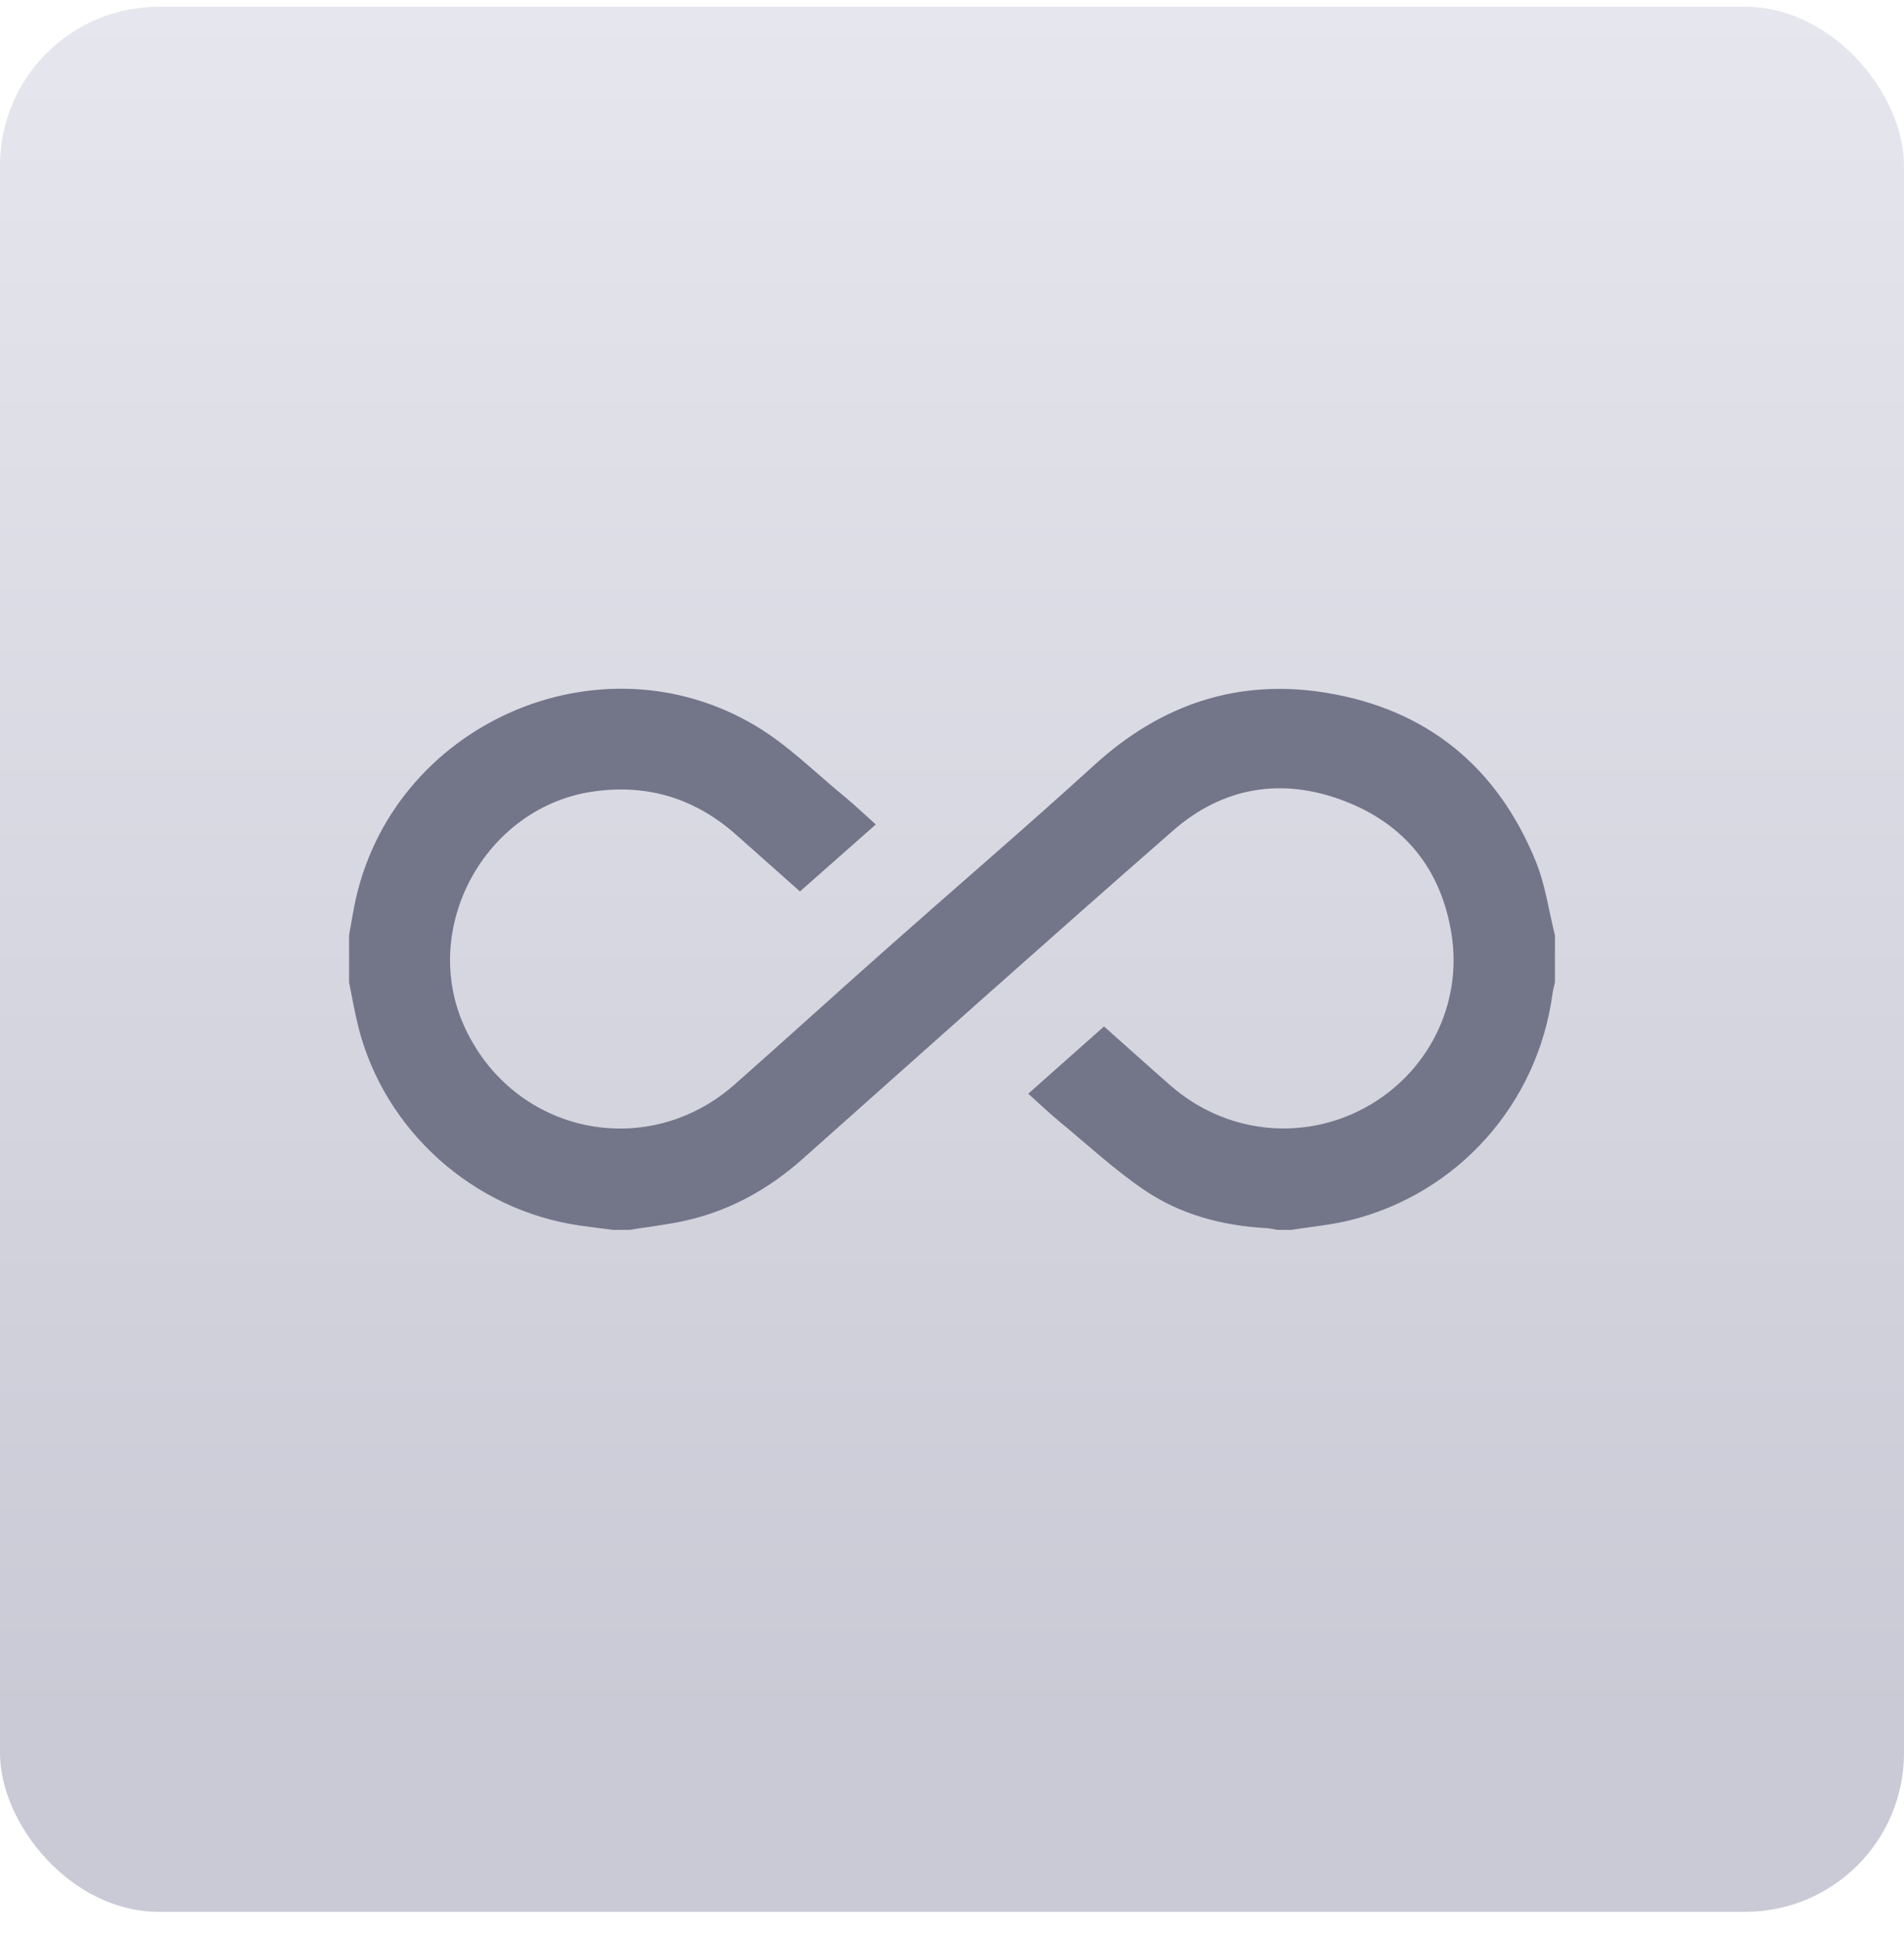
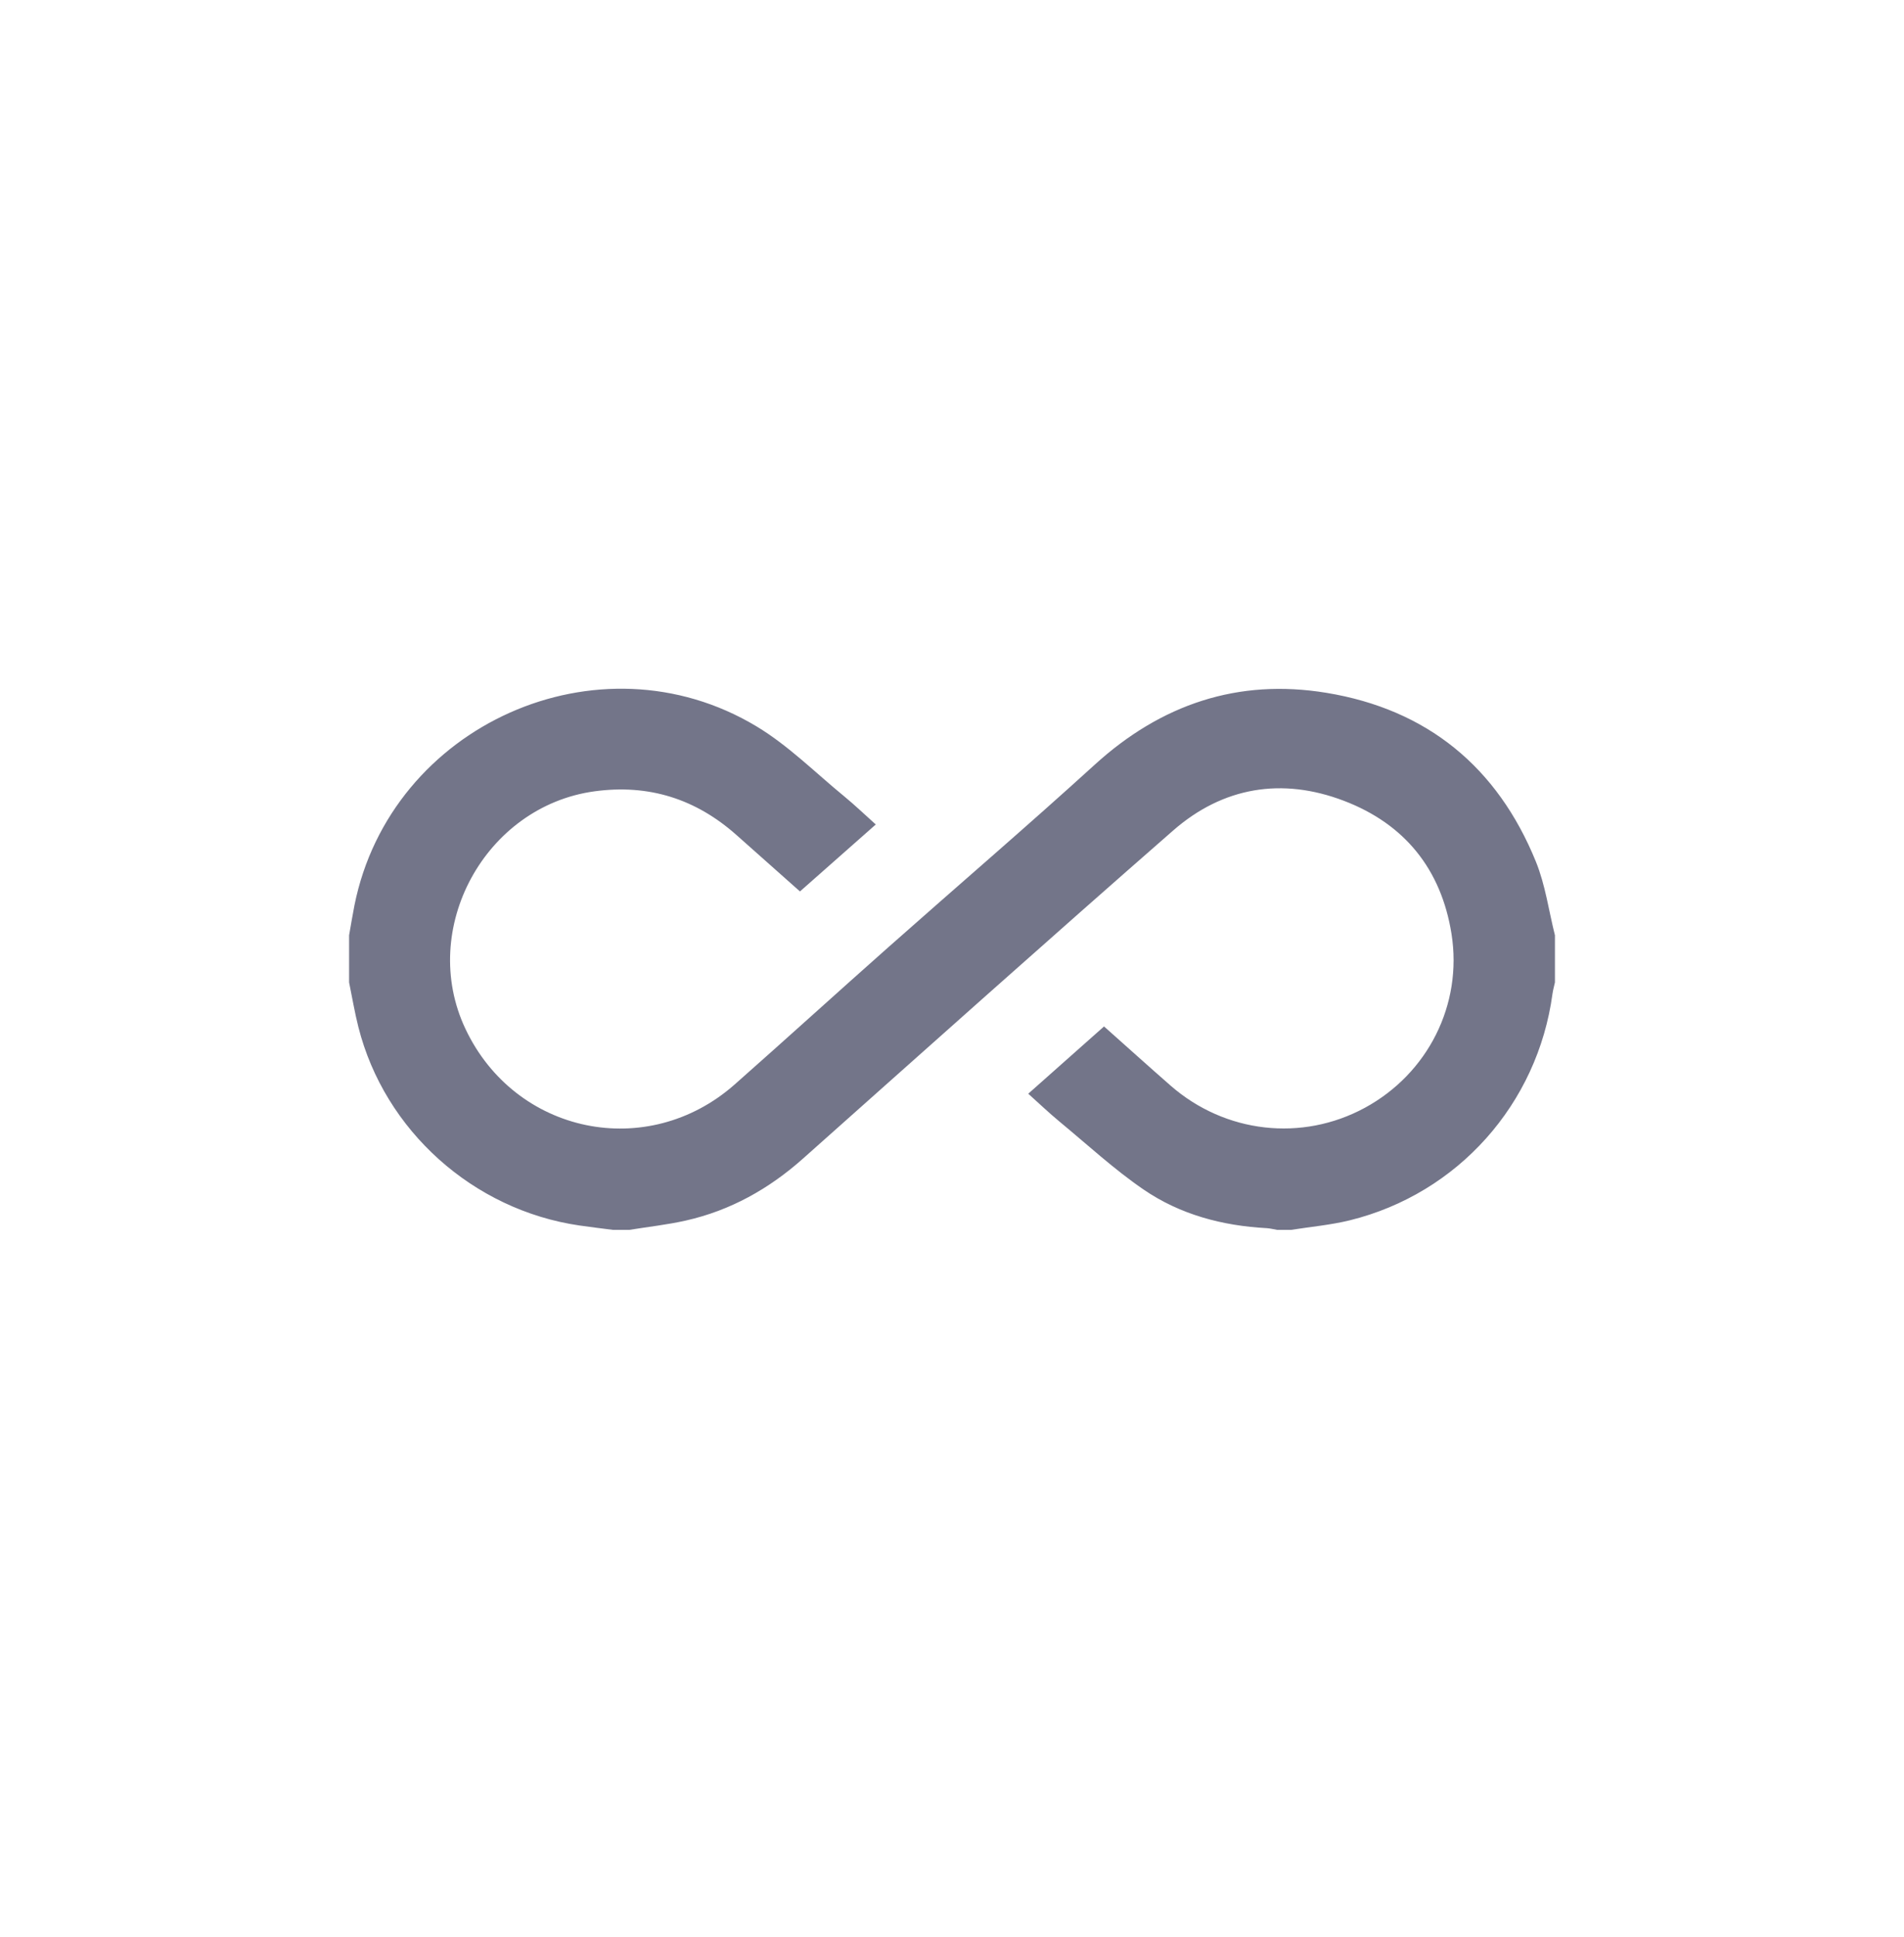
<svg xmlns="http://www.w3.org/2000/svg" width="60" height="61" viewBox="0 0 60 61" fill="none">
-   <rect y="0.214" width="60" height="60" rx="5" fill="url(#paint0_linear_101_40409)" />
  <path d="M40.687 38.736H40.242C40.133 38.717 40.025 38.688 39.915 38.682C38.518 38.607 37.188 38.254 36.037 37.466C35.104 36.827 34.264 36.05 33.389 35.327C33.058 35.054 32.748 34.757 32.403 34.448C33.213 33.73 33.995 33.035 34.791 32.329C35.504 32.964 36.193 33.584 36.89 34.194C38.608 35.694 41.027 35.967 43.011 34.891C44.994 33.814 46.094 31.644 45.741 29.416C45.417 27.377 44.263 25.95 42.347 25.221C40.398 24.479 38.541 24.785 36.97 26.157C33.059 29.574 29.188 33.037 25.307 36.489C24.233 37.445 23.018 38.126 21.615 38.442C21.029 38.574 20.427 38.64 19.833 38.736H19.313C18.961 38.69 18.609 38.649 18.259 38.598C14.912 38.111 12.119 35.609 11.294 32.35C11.176 31.886 11.098 31.411 11.001 30.942C11.001 30.447 11.001 29.952 11.001 29.457C11.057 29.143 11.108 28.826 11.17 28.512C12.309 22.834 18.869 19.891 23.838 22.877C24.843 23.481 25.697 24.34 26.613 25.09C26.944 25.362 27.253 25.66 27.598 25.968C26.786 26.686 26.003 27.376 25.209 28.077C24.525 27.47 23.868 26.889 23.214 26.305C21.93 25.162 20.446 24.69 18.732 24.924C15.282 25.396 13.179 29.257 14.667 32.405C16.234 35.721 20.401 36.585 23.152 34.156C24.774 32.724 26.375 31.268 27.994 29.834C30.16 27.915 32.358 26.032 34.497 24.086C36.592 22.18 39.015 21.365 41.797 21.821C44.974 22.342 47.188 24.16 48.4 27.139C48.698 27.872 48.805 28.683 49 29.458V30.942C48.974 31.062 48.94 31.179 48.923 31.3C48.455 34.771 45.942 37.594 42.54 38.434C41.934 38.583 41.305 38.638 40.687 38.736V38.736Z" fill="#737589" />
  <defs>
    <linearGradient id="paint0_linear_101_40409" x1="57.73" y1="0.214" x2="57.73" y2="54.214" gradientUnits="userSpaceOnUse">
      <stop stop-color="#E6E6EE" />
      <stop offset="1" stop-color="#CACAD6" />
    </linearGradient>
  </defs>
</svg>